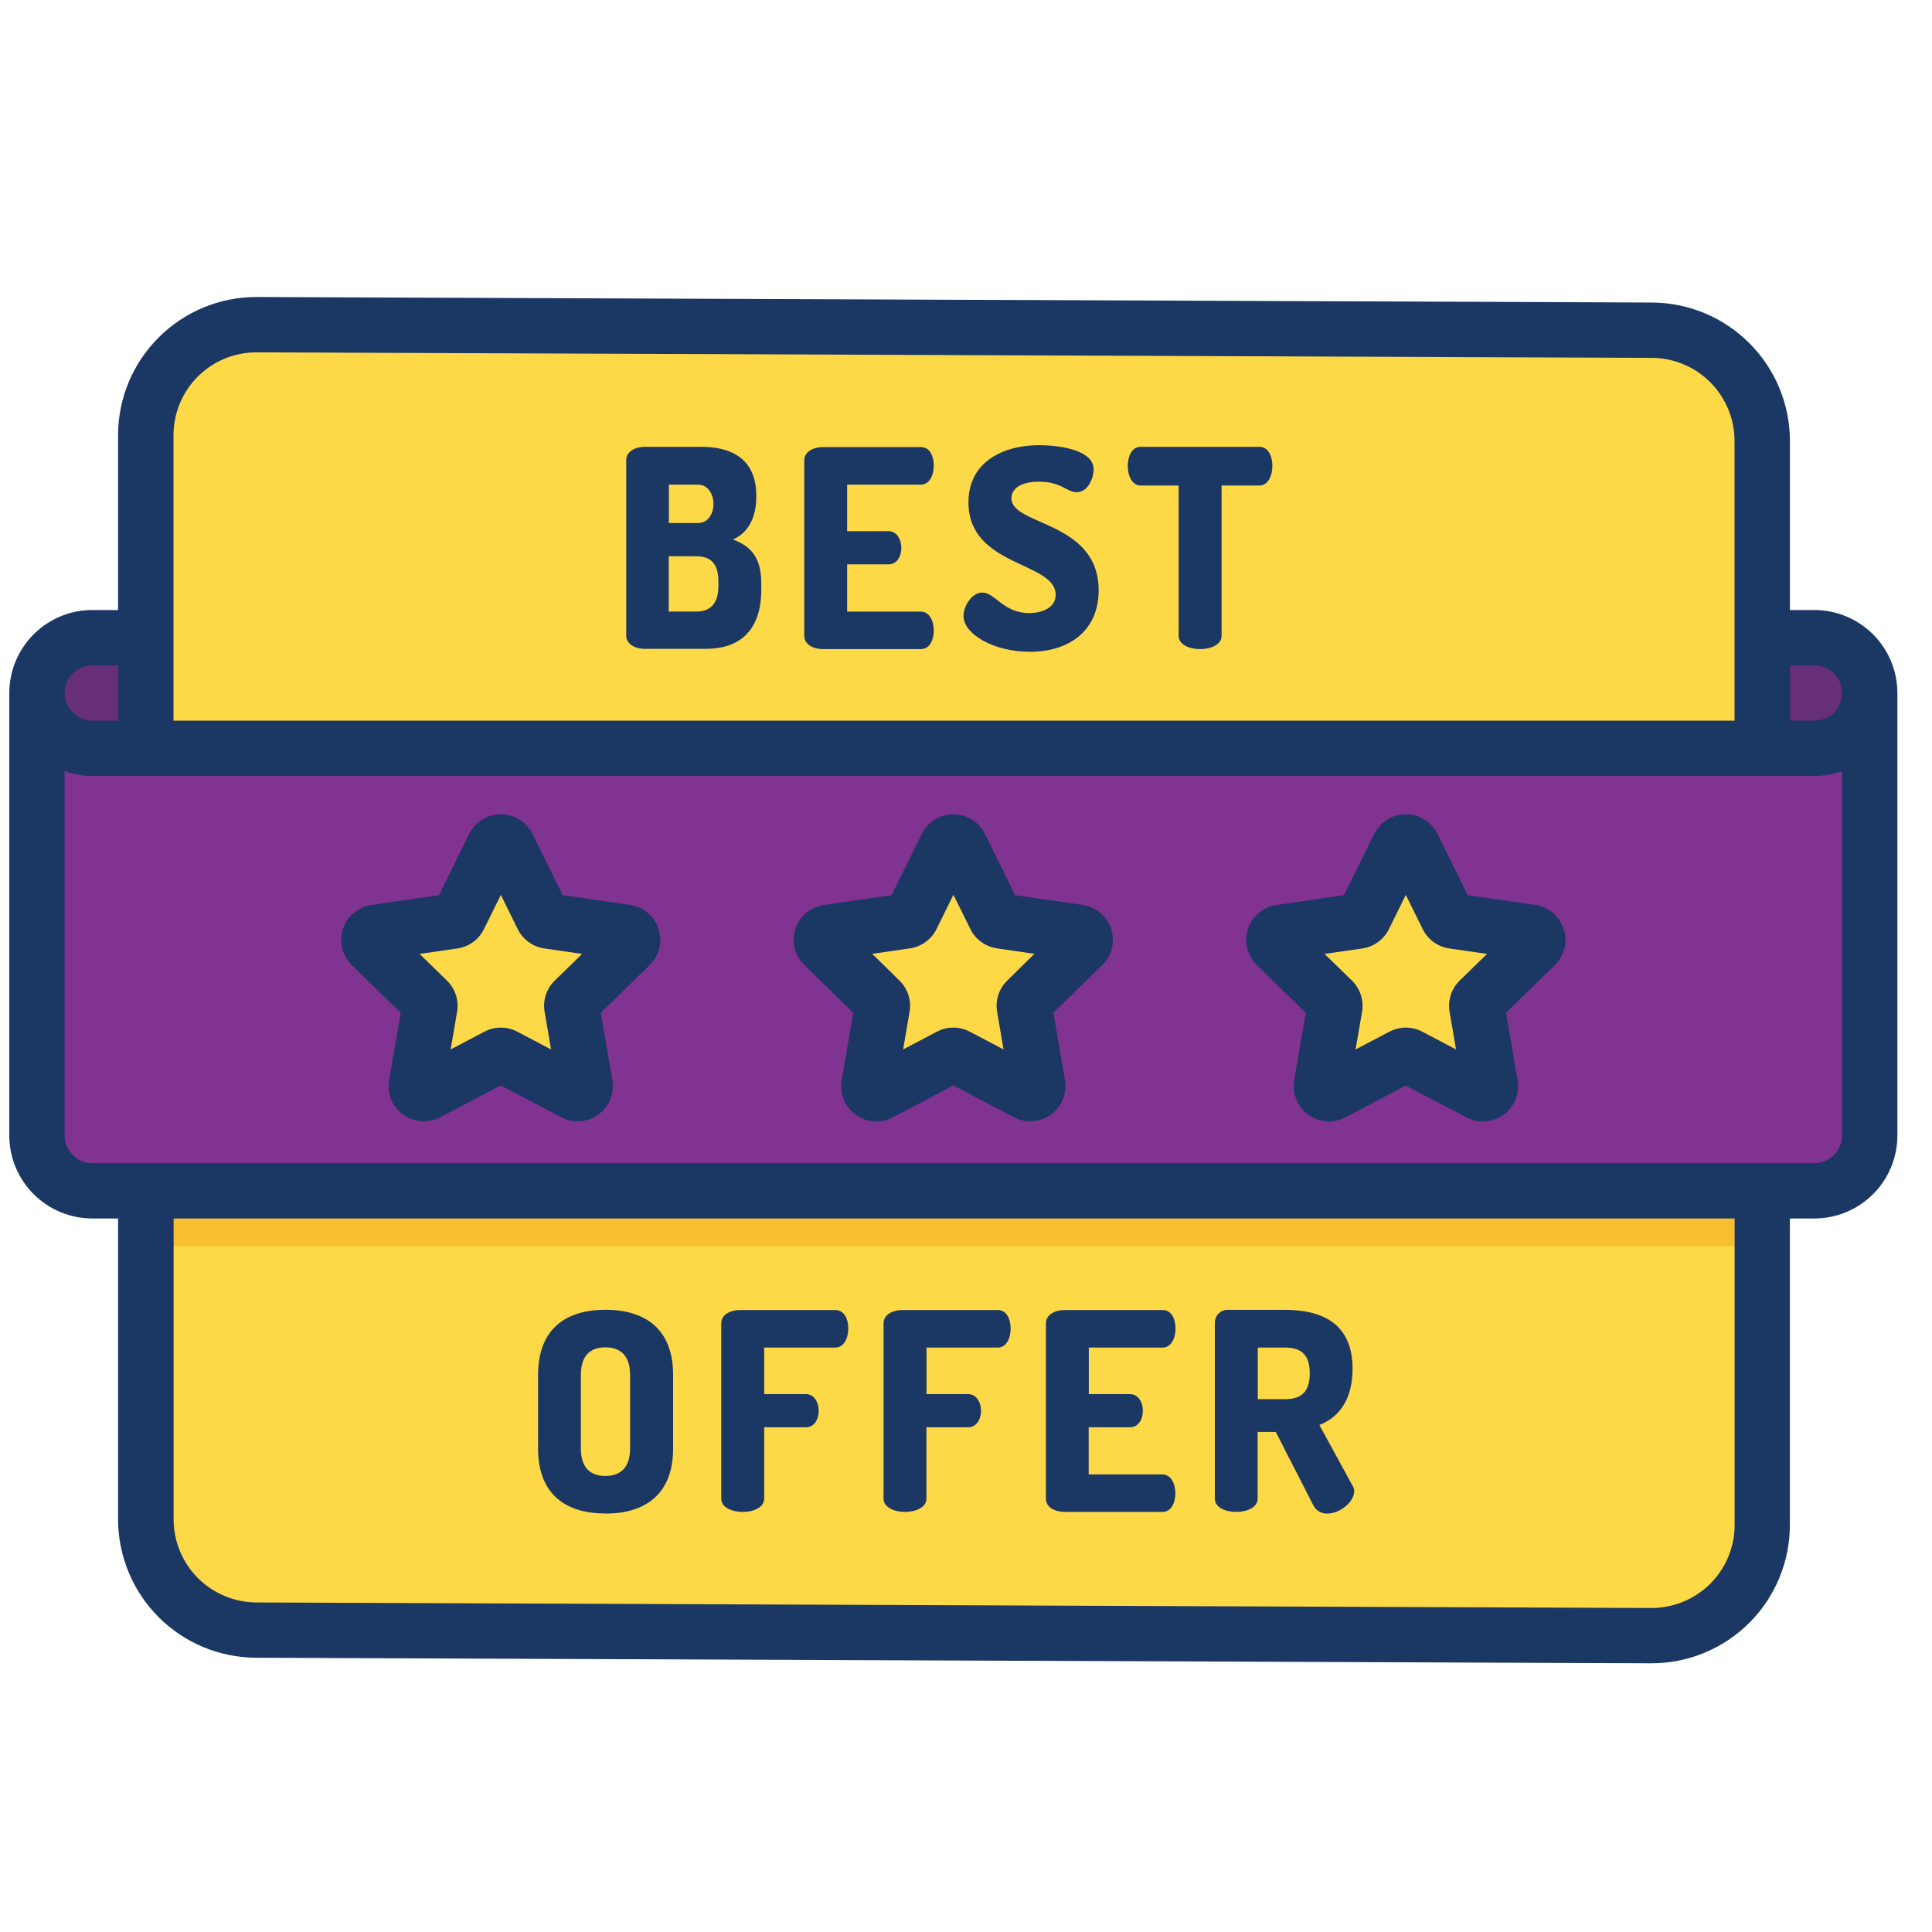
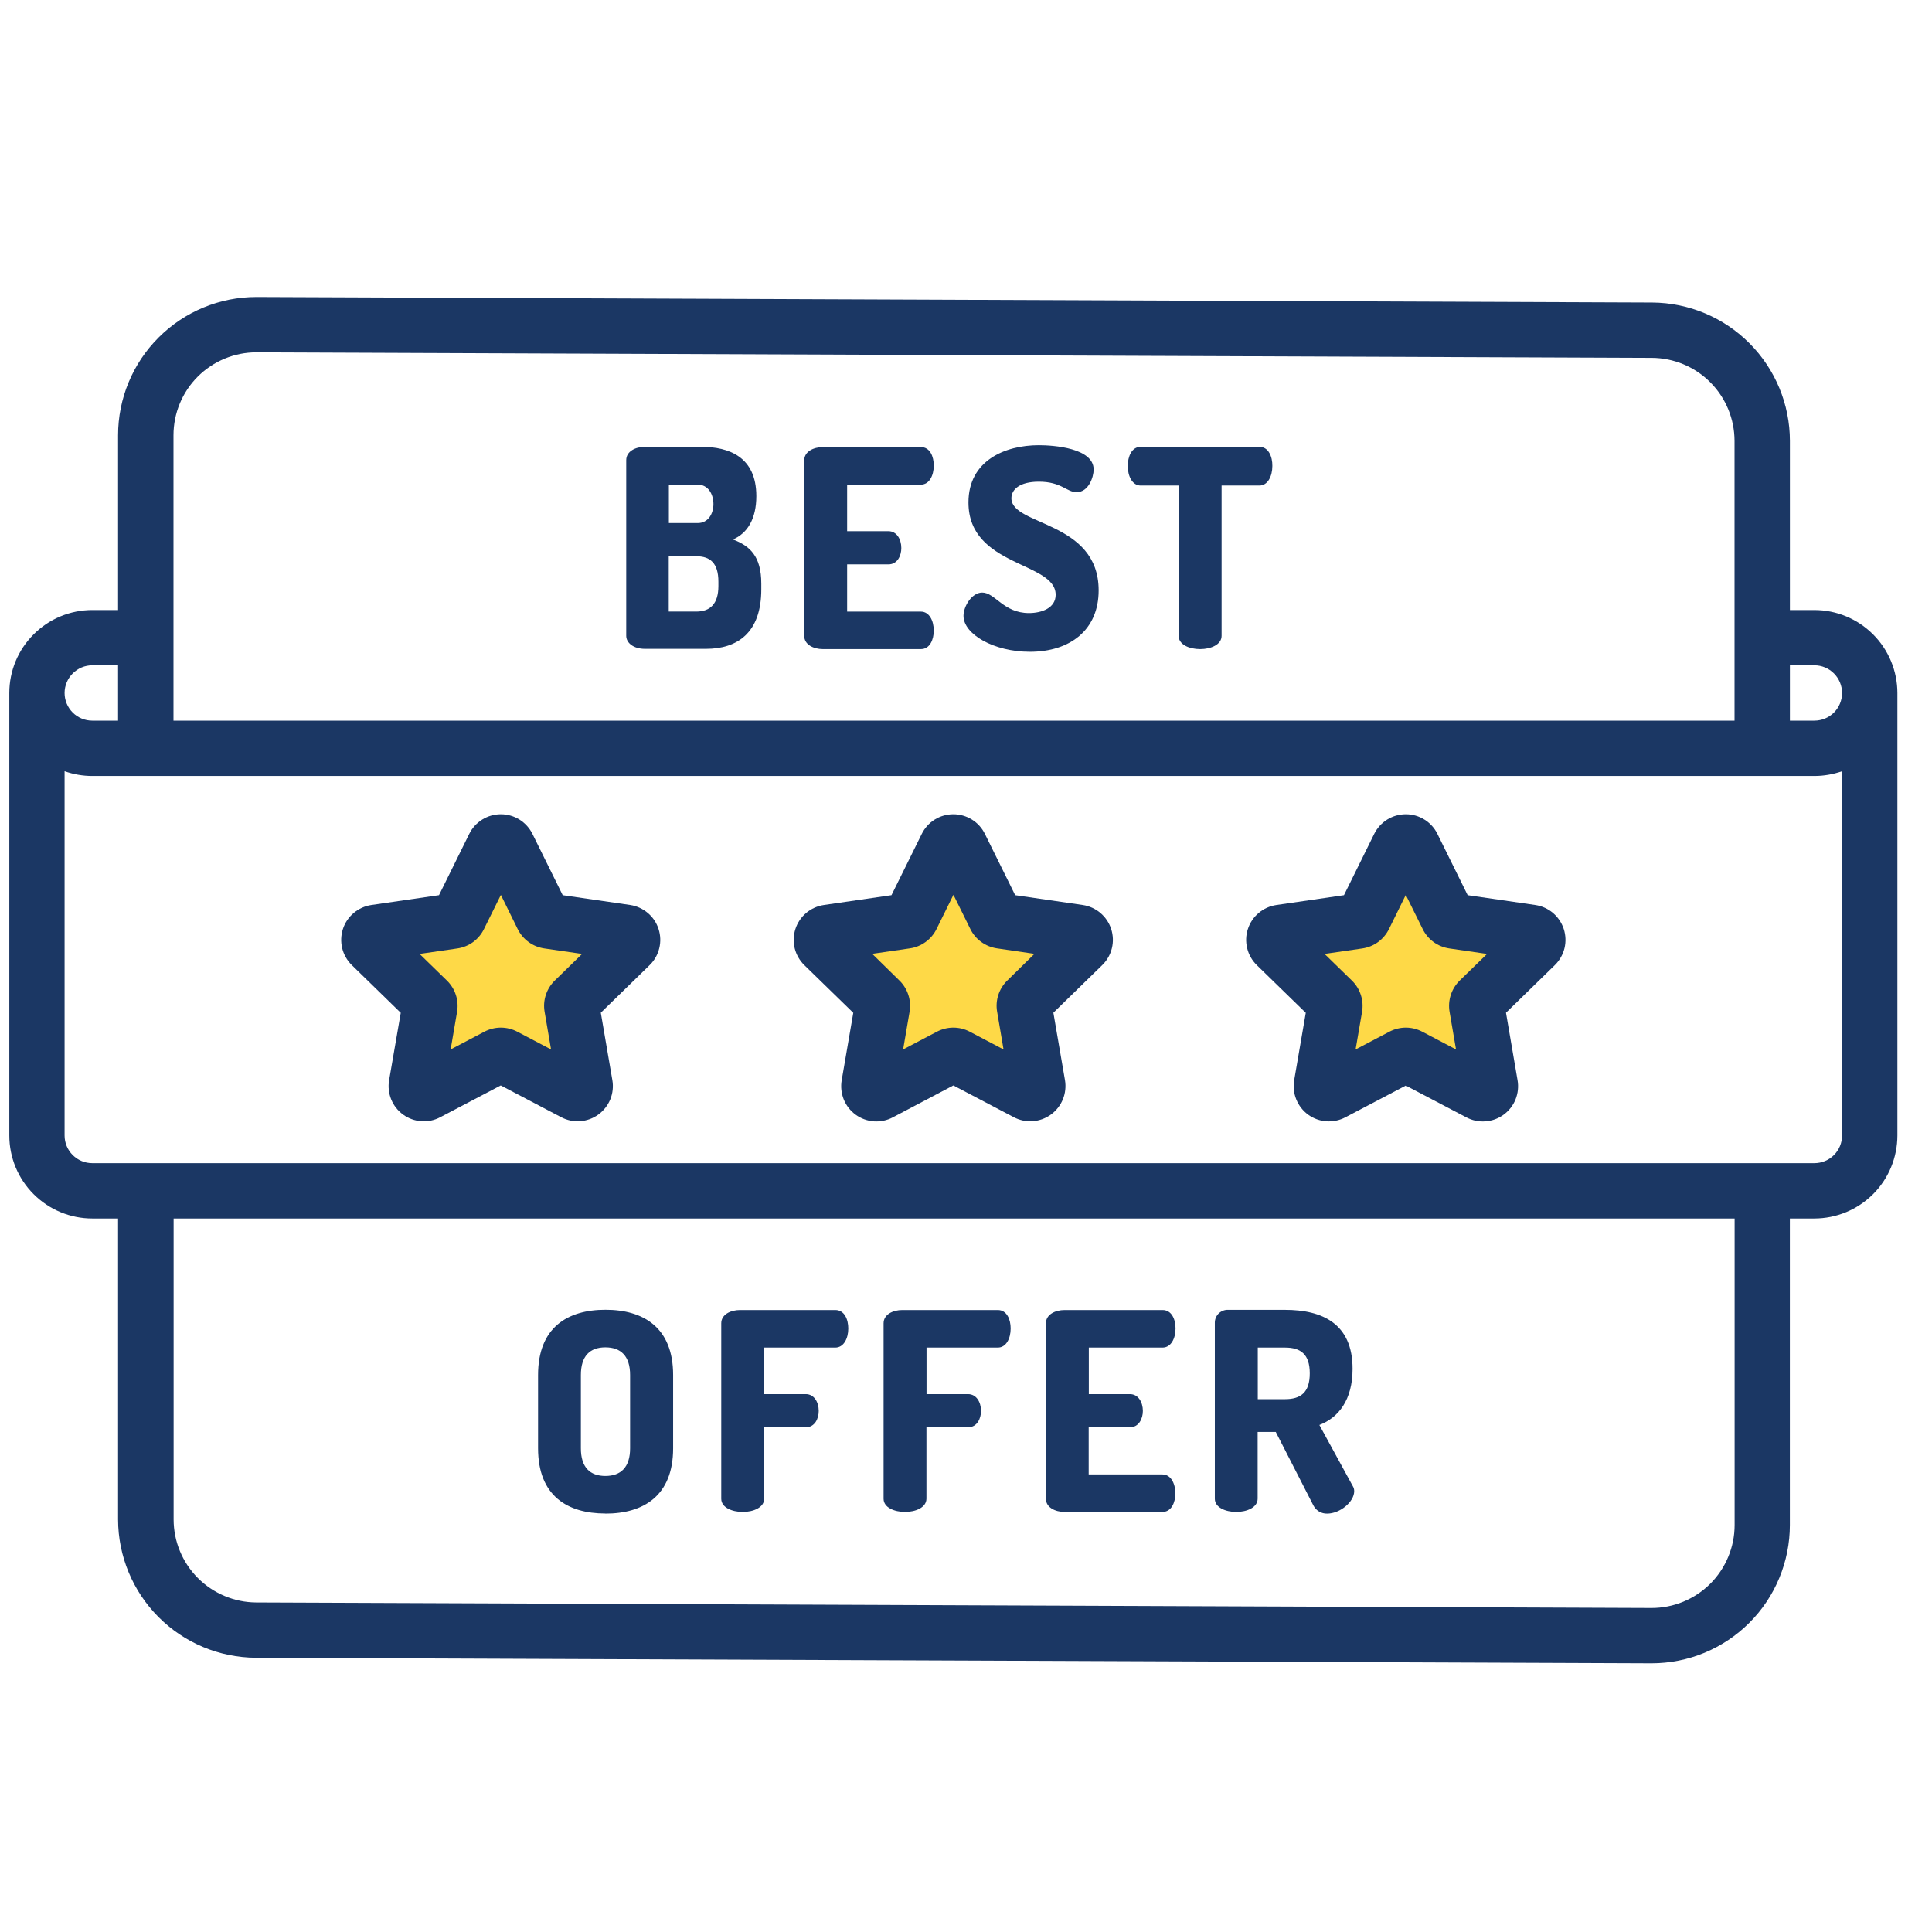
<svg xmlns="http://www.w3.org/2000/svg" width="44" height="44" viewBox="0 0 44 44" fill="none">
  <g clip-path="url(#clip0_6495_38038)">
-     <path d="M41.324 14.648H40.137V15.908H3.321V14.648H2.104C1.769 14.648 1.449 14.781 1.213 15.017C0.976 15.254 0.844 15.574 0.844 15.908V15.915C0.846 16.248 0.979 16.567 1.215 16.801C1.451 17.036 1.771 17.168 2.104 17.168H41.324C41.657 17.168 41.977 17.036 42.213 16.801C42.449 16.567 42.582 16.248 42.584 15.915V15.908C42.584 15.574 42.451 15.254 42.215 15.017C41.979 14.781 41.658 14.648 41.324 14.648Z" fill="#672E79" />
-     <path d="M40.134 10.04V34.731C40.134 35.063 40.069 35.391 39.941 35.697C39.814 36.004 39.627 36.282 39.392 36.516C39.157 36.75 38.879 36.936 38.572 37.062C38.265 37.188 37.936 37.252 37.604 37.251L5.83 37.124C5.163 37.122 4.525 36.855 4.055 36.383C3.584 35.911 3.32 35.272 3.32 34.605V9.914C3.32 9.582 3.386 9.253 3.513 8.947C3.64 8.641 3.827 8.363 4.062 8.128C4.297 7.894 4.576 7.709 4.883 7.583C5.189 7.457 5.518 7.393 5.85 7.394L37.625 7.52C38.291 7.523 38.929 7.789 39.4 8.262C39.87 8.734 40.134 9.373 40.134 10.04Z" fill="#FED947" />
-     <path d="M40.134 18.428H3.32V28.38H40.134V18.428Z" fill="#F8BE32" />
-     <path d="M42.584 15.915V25.86C42.584 26.195 42.451 26.515 42.215 26.751C41.979 26.988 41.658 27.12 41.324 27.12H2.104C1.769 27.12 1.449 26.988 1.213 26.751C0.976 26.515 0.844 26.195 0.844 25.86V15.915C0.846 16.248 0.979 16.567 1.215 16.802C1.451 17.036 1.771 17.168 2.104 17.168H41.324C41.657 17.168 41.977 17.036 42.213 16.802C42.449 16.567 42.582 16.248 42.584 15.915Z" fill="#803391" />
    <path d="M11.56 19.268L12.355 20.879C12.367 20.904 12.385 20.926 12.408 20.943C12.43 20.959 12.457 20.97 12.484 20.973L14.264 21.232C14.296 21.237 14.326 21.25 14.35 21.271C14.375 21.292 14.393 21.319 14.403 21.349C14.413 21.38 14.414 21.413 14.406 21.444C14.398 21.475 14.382 21.504 14.359 21.526L13.072 22.781C13.052 22.8 13.037 22.824 13.028 22.851C13.019 22.878 13.018 22.906 13.023 22.934L13.326 24.705C13.332 24.737 13.329 24.77 13.316 24.8C13.304 24.83 13.284 24.856 13.258 24.875C13.231 24.895 13.2 24.906 13.167 24.908C13.135 24.91 13.102 24.903 13.074 24.887L11.482 24.047C11.458 24.034 11.43 24.027 11.402 24.027C11.374 24.027 11.347 24.034 11.322 24.047L9.731 24.887C9.703 24.902 9.671 24.909 9.638 24.907C9.606 24.905 9.575 24.894 9.549 24.875C9.522 24.856 9.502 24.83 9.49 24.8C9.477 24.77 9.474 24.737 9.479 24.705L9.784 22.934C9.789 22.906 9.787 22.878 9.778 22.851C9.77 22.825 9.755 22.8 9.735 22.781L8.451 21.526C8.428 21.504 8.411 21.475 8.403 21.444C8.396 21.413 8.397 21.38 8.407 21.349C8.417 21.319 8.435 21.291 8.46 21.271C8.485 21.25 8.515 21.237 8.546 21.232L10.325 20.973C10.353 20.97 10.38 20.959 10.402 20.943C10.425 20.927 10.443 20.905 10.455 20.879L11.251 19.268C11.264 19.237 11.285 19.212 11.313 19.193C11.34 19.175 11.372 19.166 11.405 19.166C11.438 19.166 11.47 19.175 11.498 19.193C11.525 19.212 11.547 19.237 11.56 19.268ZM21.865 19.268L22.66 20.879C22.672 20.905 22.69 20.927 22.713 20.943C22.736 20.959 22.762 20.97 22.79 20.973L24.566 21.232C24.597 21.237 24.627 21.25 24.651 21.271C24.676 21.292 24.694 21.319 24.704 21.349C24.714 21.38 24.715 21.413 24.708 21.444C24.7 21.475 24.684 21.503 24.661 21.526L23.374 22.781C23.353 22.8 23.338 22.824 23.33 22.851C23.321 22.878 23.319 22.906 23.324 22.934L23.628 24.705C23.634 24.737 23.63 24.77 23.618 24.8C23.606 24.83 23.585 24.856 23.559 24.875C23.533 24.894 23.502 24.905 23.47 24.907C23.437 24.909 23.405 24.902 23.376 24.887L21.794 24.055C21.77 24.041 21.742 24.035 21.714 24.035C21.686 24.035 21.659 24.041 21.634 24.055L20.039 24.895C20.01 24.91 19.978 24.917 19.946 24.915C19.913 24.912 19.882 24.901 19.856 24.882C19.83 24.863 19.809 24.837 19.797 24.807C19.785 24.777 19.781 24.744 19.787 24.712L20.091 22.941C20.096 22.914 20.094 22.885 20.086 22.858C20.077 22.832 20.062 22.808 20.041 22.788L18.754 21.534C18.731 21.511 18.715 21.483 18.707 21.451C18.7 21.42 18.701 21.388 18.711 21.357C18.721 21.327 18.739 21.299 18.764 21.279C18.788 21.258 18.818 21.244 18.85 21.24L20.628 20.981C20.656 20.977 20.683 20.967 20.705 20.951C20.728 20.934 20.746 20.912 20.759 20.887L21.556 19.268C21.569 19.237 21.59 19.212 21.617 19.193C21.645 19.175 21.677 19.166 21.71 19.166C21.743 19.166 21.775 19.175 21.803 19.193C21.83 19.212 21.852 19.237 21.865 19.268ZM32.169 19.268L32.964 20.879C32.976 20.905 32.994 20.927 33.017 20.943C33.04 20.959 33.066 20.97 33.094 20.973L34.873 21.232C34.905 21.237 34.935 21.25 34.959 21.271C34.984 21.291 35.002 21.319 35.012 21.349C35.022 21.38 35.024 21.413 35.016 21.444C35.008 21.475 34.992 21.504 34.969 21.526L33.681 22.781C33.661 22.8 33.647 22.825 33.638 22.851C33.629 22.878 33.627 22.906 33.632 22.934L33.936 24.705C33.941 24.737 33.938 24.77 33.925 24.8C33.913 24.83 33.893 24.856 33.867 24.875C33.84 24.894 33.809 24.905 33.777 24.907C33.745 24.909 33.712 24.902 33.684 24.887L32.093 24.047C32.069 24.034 32.041 24.027 32.013 24.027C31.985 24.027 31.957 24.034 31.933 24.047L30.341 24.887C30.313 24.903 30.28 24.91 30.248 24.908C30.215 24.906 30.184 24.895 30.158 24.875C30.131 24.856 30.111 24.83 30.099 24.8C30.087 24.77 30.083 24.737 30.089 24.705L30.392 22.934C30.398 22.906 30.396 22.878 30.387 22.851C30.378 22.824 30.363 22.8 30.343 22.781L29.056 21.526C29.033 21.504 29.017 21.475 29.009 21.444C29.001 21.413 29.002 21.38 29.012 21.349C29.022 21.319 29.04 21.292 29.065 21.271C29.089 21.25 29.119 21.237 29.151 21.232L30.931 20.973C30.958 20.97 30.985 20.959 31.007 20.943C31.03 20.926 31.048 20.904 31.06 20.879L31.86 19.268C31.873 19.237 31.895 19.212 31.922 19.193C31.95 19.175 31.982 19.166 32.015 19.166C32.048 19.166 32.08 19.175 32.108 19.193C32.135 19.212 32.157 19.237 32.169 19.268Z" fill="#FED947" />
    <path d="M16.693 12.286C17.029 12.141 17.225 11.807 17.225 11.298C17.225 10.403 16.599 10.176 15.973 10.176H14.688C14.475 10.176 14.262 10.277 14.262 10.479V14.481C14.262 14.639 14.425 14.777 14.688 14.777H16.079C16.787 14.777 17.338 14.418 17.338 13.422V13.291C17.338 12.664 17.075 12.431 16.693 12.286ZM15.233 11.037H15.891C16.129 11.037 16.248 11.257 16.248 11.478C16.248 11.699 16.129 11.912 15.891 11.912H15.233V11.037ZM16.361 13.348C16.361 13.752 16.173 13.928 15.857 13.928H15.23V12.668H15.857C16.17 12.668 16.361 12.819 16.361 13.248V13.348ZM28.682 10.176H25.978C25.771 10.176 25.684 10.403 25.684 10.611C25.684 10.85 25.791 11.058 25.978 11.058H26.843V14.481C26.843 14.682 27.087 14.783 27.332 14.783C27.576 14.783 27.821 14.682 27.821 14.481V11.058H28.682C28.87 11.058 28.977 10.85 28.977 10.611C28.98 10.403 28.891 10.176 28.682 10.176ZM23.034 11.348C23.034 11.152 23.215 10.97 23.66 10.97C24.174 10.97 24.293 11.209 24.518 11.209C24.794 11.209 24.907 10.863 24.907 10.693C24.907 10.202 23.992 10.139 23.66 10.139C22.877 10.139 22.056 10.497 22.056 11.442C22.056 12.916 24.042 12.786 24.042 13.546C24.042 13.848 23.723 13.962 23.434 13.962C22.852 13.962 22.664 13.495 22.369 13.495C22.131 13.495 21.943 13.81 21.943 14.025C21.943 14.444 22.633 14.844 23.455 14.844C24.364 14.844 25.021 14.352 25.021 13.445C25.02 11.858 23.034 11.978 23.034 11.348ZM20.973 11.037C21.16 11.037 21.266 10.836 21.266 10.602C21.266 10.401 21.183 10.182 20.973 10.182H18.742C18.529 10.182 18.316 10.283 18.316 10.485V14.481C18.316 14.682 18.529 14.783 18.742 14.783H20.973C21.179 14.783 21.266 14.562 21.266 14.363C21.266 14.13 21.16 13.929 20.973 13.929H19.293V12.853H20.233C20.44 12.853 20.527 12.652 20.527 12.481C20.527 12.279 20.421 12.097 20.233 12.097H19.293V11.037H20.973ZM24.661 20.611L23.12 20.387L22.43 18.991C22.364 18.857 22.262 18.744 22.135 18.665C22.008 18.586 21.861 18.544 21.712 18.544C21.562 18.544 21.415 18.586 21.288 18.665C21.161 18.744 21.059 18.857 20.993 18.991L20.303 20.387L18.762 20.611C18.614 20.633 18.475 20.696 18.36 20.792C18.246 20.889 18.161 21.015 18.115 21.157C18.069 21.3 18.063 21.452 18.099 21.598C18.135 21.743 18.211 21.875 18.318 21.98L19.433 23.066L19.169 24.601C19.144 24.748 19.16 24.9 19.216 25.039C19.272 25.178 19.366 25.298 19.488 25.387C19.609 25.475 19.753 25.527 19.902 25.538C20.052 25.548 20.201 25.517 20.333 25.447L21.712 24.72L23.09 25.444C23.222 25.514 23.371 25.545 23.521 25.534C23.67 25.523 23.813 25.471 23.934 25.383C24.055 25.295 24.149 25.175 24.206 25.037C24.262 24.898 24.279 24.747 24.254 24.599L23.99 23.064L25.105 21.977C25.212 21.872 25.287 21.74 25.322 21.596C25.358 21.451 25.352 21.299 25.306 21.157C25.26 21.015 25.175 20.889 25.061 20.792C24.947 20.696 24.809 20.633 24.661 20.611ZM22.939 22.332C22.846 22.423 22.776 22.535 22.736 22.659C22.696 22.782 22.686 22.914 22.709 23.042L22.855 23.9L22.085 23.495C21.97 23.435 21.842 23.403 21.712 23.403C21.582 23.403 21.454 23.435 21.339 23.495L20.568 23.9L20.715 23.042C20.737 22.914 20.727 22.782 20.687 22.659C20.647 22.535 20.578 22.423 20.485 22.332L19.864 21.723L20.726 21.598C20.854 21.579 20.976 21.529 21.081 21.452C21.186 21.376 21.271 21.275 21.329 21.158L21.714 20.378L22.099 21.158C22.156 21.275 22.242 21.376 22.347 21.452C22.452 21.529 22.575 21.579 22.703 21.598L23.559 21.723L22.939 22.332ZM14.356 20.611L12.815 20.387L12.126 18.991C12.059 18.857 11.957 18.744 11.83 18.665C11.703 18.586 11.556 18.544 11.406 18.544C11.257 18.544 11.11 18.586 10.983 18.665C10.856 18.744 10.753 18.857 10.687 18.991L9.998 20.387L8.457 20.611C8.309 20.633 8.17 20.696 8.056 20.792C7.941 20.889 7.856 21.015 7.81 21.157C7.764 21.3 7.758 21.452 7.794 21.598C7.83 21.743 7.906 21.875 8.013 21.98L9.127 23.066L8.862 24.599C8.836 24.747 8.853 24.898 8.909 25.037C8.965 25.176 9.06 25.296 9.181 25.384C9.302 25.472 9.445 25.524 9.595 25.535C9.744 25.546 9.894 25.514 10.026 25.444L11.404 24.72L12.782 25.444C12.915 25.514 13.064 25.545 13.213 25.534C13.363 25.523 13.506 25.471 13.627 25.383C13.748 25.295 13.842 25.175 13.899 25.037C13.955 24.898 13.972 24.747 13.946 24.599L13.683 23.064L14.798 21.977C14.904 21.873 14.979 21.741 15.014 21.596C15.05 21.451 15.044 21.3 14.998 21.158C14.953 21.016 14.868 20.89 14.755 20.794C14.641 20.697 14.503 20.634 14.356 20.611ZM12.634 22.332C12.541 22.423 12.471 22.535 12.431 22.659C12.39 22.782 12.381 22.914 12.403 23.042L12.55 23.9L11.78 23.495C11.665 23.435 11.536 23.403 11.406 23.403C11.276 23.403 11.148 23.435 11.033 23.495L10.263 23.9L10.41 23.042C10.432 22.914 10.422 22.782 10.382 22.659C10.342 22.535 10.272 22.423 10.179 22.332L9.556 21.725L10.418 21.6C10.547 21.581 10.669 21.531 10.774 21.455C10.879 21.378 10.964 21.277 11.021 21.161L11.407 20.381L11.791 21.161C11.849 21.277 11.934 21.378 12.04 21.455C12.145 21.532 12.267 21.581 12.396 21.6L13.257 21.725L12.634 22.332ZM34.966 20.611L33.425 20.387L32.736 18.991C32.67 18.857 32.568 18.744 32.44 18.665C32.313 18.586 32.167 18.544 32.017 18.544C31.867 18.544 31.721 18.586 31.593 18.665C31.466 18.744 31.364 18.857 31.297 18.991L30.608 20.387L29.068 20.611C28.92 20.633 28.78 20.695 28.666 20.792C28.551 20.888 28.466 21.015 28.42 21.157C28.373 21.299 28.368 21.452 28.404 21.597C28.44 21.743 28.515 21.875 28.623 21.98L29.738 23.066L29.474 24.601C29.449 24.748 29.465 24.9 29.522 25.039C29.578 25.177 29.672 25.298 29.793 25.386C29.914 25.474 30.058 25.526 30.207 25.537C30.356 25.547 30.506 25.516 30.638 25.447L32.016 24.723L33.395 25.447C33.527 25.517 33.677 25.549 33.827 25.538C33.977 25.528 34.121 25.476 34.243 25.387C34.364 25.299 34.459 25.178 34.515 25.039C34.571 24.899 34.587 24.747 34.561 24.599L34.298 23.064L35.413 21.977C35.519 21.872 35.594 21.74 35.63 21.595C35.665 21.45 35.659 21.298 35.613 21.156C35.566 21.014 35.481 20.888 35.367 20.791C35.253 20.695 35.114 20.633 34.966 20.611ZM33.243 22.332C33.151 22.423 33.081 22.535 33.041 22.659C33.001 22.782 32.991 22.914 33.013 23.042L33.16 23.9L32.39 23.495C32.275 23.435 32.147 23.403 32.017 23.403C31.887 23.403 31.759 23.435 31.644 23.495L30.873 23.9L31.02 23.043C31.042 22.915 31.033 22.783 30.992 22.659C30.952 22.535 30.883 22.423 30.789 22.332L30.166 21.725L31.028 21.6C31.157 21.581 31.279 21.531 31.384 21.455C31.489 21.378 31.574 21.277 31.632 21.161L32.016 20.381L32.402 21.161C32.459 21.277 32.545 21.378 32.65 21.455C32.755 21.531 32.877 21.581 33.006 21.6L33.867 21.725L33.243 22.332ZM43.212 15.782C43.211 15.281 43.012 14.801 42.658 14.447C42.303 14.092 41.823 13.893 41.322 13.893H40.764V10.04C40.763 9.207 40.432 8.409 39.844 7.819C39.257 7.229 38.46 6.895 37.627 6.89L5.853 6.764H5.839C5.003 6.764 4.202 7.096 3.612 7.687C3.021 8.277 2.689 9.078 2.689 9.914V13.893H2.101C1.6 13.893 1.12 14.092 0.766 14.447C0.411 14.801 0.212 15.281 0.212 15.782C0.212 15.812 0.212 15.841 0.212 15.871C0.211 15.885 0.211 15.9 0.212 15.915V25.86C0.212 26.362 0.411 26.842 0.766 27.196C1.12 27.55 1.6 27.75 2.101 27.75H2.689V34.605C2.691 35.438 3.022 36.236 3.609 36.826C4.197 37.416 4.993 37.749 5.826 37.754L37.601 37.88H37.613C38.027 37.88 38.436 37.799 38.818 37.641C39.2 37.482 39.548 37.25 39.84 36.958C40.133 36.666 40.365 36.318 40.523 35.936C40.681 35.554 40.763 35.145 40.763 34.731V27.75H41.32C41.822 27.75 42.302 27.551 42.657 27.197C43.012 26.843 43.211 26.362 43.212 25.86V15.915C43.212 15.9 43.212 15.885 43.212 15.871C43.212 15.84 43.212 15.81 43.212 15.782ZM3.951 9.914C3.951 9.413 4.149 8.932 4.503 8.578C4.857 8.224 5.338 8.024 5.839 8.024H5.846L37.621 8.15C38.12 8.153 38.599 8.353 38.951 8.707C39.304 9.061 39.502 9.54 39.503 10.04V14.523V16.412H3.951V9.914ZM2.101 15.152H2.689V16.412H2.101C1.934 16.412 1.774 16.346 1.656 16.228C1.538 16.11 1.471 15.95 1.471 15.782C1.471 15.615 1.538 15.455 1.656 15.337C1.774 15.219 1.934 15.152 2.101 15.152ZM39.505 34.731C39.505 34.98 39.456 35.225 39.36 35.455C39.265 35.685 39.126 35.893 38.95 36.069C38.774 36.244 38.565 36.383 38.335 36.478C38.105 36.573 37.859 36.621 37.611 36.621L5.836 36.495C5.336 36.492 4.858 36.291 4.506 35.938C4.153 35.584 3.955 35.105 3.954 34.605V27.75H39.505V34.731ZM41.952 25.86C41.952 26.028 41.885 26.188 41.767 26.306C41.649 26.424 41.489 26.49 41.322 26.49H2.101C1.934 26.49 1.774 26.424 1.656 26.306C1.538 26.188 1.471 26.028 1.471 25.86V17.564C1.674 17.635 1.887 17.672 2.101 17.672H41.322C41.536 17.672 41.749 17.635 41.952 17.564V25.86ZM41.322 16.412H40.764V15.152H41.322C41.489 15.152 41.649 15.219 41.767 15.337C41.885 15.455 41.952 15.615 41.952 15.782C41.952 15.95 41.885 16.11 41.767 16.228C41.649 16.346 41.489 16.412 41.322 16.412ZM16.915 34.433C17.16 34.433 17.404 34.332 17.404 34.13V32.505H18.352C18.559 32.505 18.646 32.304 18.646 32.133C18.646 31.932 18.54 31.75 18.352 31.75H17.404V30.69H19.024C19.212 30.69 19.319 30.488 19.319 30.255C19.319 30.053 19.235 29.835 19.024 29.835H16.853C16.64 29.835 16.426 29.936 16.426 30.137V34.133C16.426 34.332 16.672 34.433 16.915 34.433ZM13.789 34.471C14.653 34.471 15.33 34.068 15.33 32.984V31.315C15.33 30.232 14.653 29.829 13.789 29.829C12.925 29.829 12.254 30.232 12.254 31.315V32.984C12.254 34.068 12.924 34.469 13.789 34.469V34.471ZM13.229 31.315C13.229 30.88 13.436 30.685 13.787 30.685C14.138 30.685 14.35 30.88 14.35 31.315V32.984C14.35 33.418 14.137 33.614 13.787 33.614C13.437 33.614 13.229 33.418 13.229 32.984V31.315ZM24.244 34.433H26.474C26.681 34.433 26.768 34.212 26.768 34.013C26.768 33.78 26.662 33.579 26.474 33.579H24.794V32.505H25.734C25.94 32.505 26.028 32.304 26.028 32.133C26.028 31.932 25.922 31.75 25.734 31.75H24.797V30.69H26.477C26.665 30.69 26.772 30.488 26.772 30.255C26.772 30.053 26.688 29.835 26.477 29.835H24.246C24.033 29.835 23.82 29.936 23.82 30.137V34.133C23.82 34.332 24.033 34.433 24.246 34.433H24.244ZM20.61 34.433C20.854 34.433 21.099 34.332 21.099 34.13V32.505H22.047C22.254 32.505 22.342 32.304 22.342 32.133C22.342 31.932 22.236 31.75 22.047 31.75H21.101V30.69H22.724C22.912 30.69 23.017 30.488 23.017 30.255C23.017 30.053 22.933 29.835 22.724 29.835H20.549C20.336 29.835 20.123 29.936 20.123 30.137V34.133C20.123 34.332 20.368 34.433 20.612 34.433H20.61ZM28.153 34.433C28.398 34.433 28.642 34.332 28.642 34.13V32.612H29.055L29.913 34.288C29.943 34.345 29.988 34.392 30.043 34.425C30.099 34.457 30.163 34.473 30.227 34.471C30.515 34.471 30.841 34.206 30.841 33.96C30.841 33.92 30.831 33.881 30.81 33.847L30.048 32.453C30.486 32.285 30.804 31.881 30.804 31.174C30.804 30.148 30.121 29.831 29.263 29.831H27.968C27.928 29.829 27.889 29.836 27.852 29.851C27.816 29.865 27.782 29.887 27.754 29.914C27.726 29.942 27.704 29.975 27.689 30.011C27.674 30.048 27.666 30.087 27.667 30.126V34.133C27.667 34.332 27.911 34.433 28.156 34.433H28.153ZM28.645 30.69H29.264C29.615 30.69 29.829 30.834 29.829 31.277C29.829 31.721 29.615 31.865 29.264 31.865H28.645V30.69Z" fill="#1B3764" />
  </g>
  <defs>
    <clipPath id="clip0_6495_38038">
      <rect width="43" height="43" fill="white" transform="translate(0.211 0.539)" />
    </clipPath>
  </defs>
</svg>